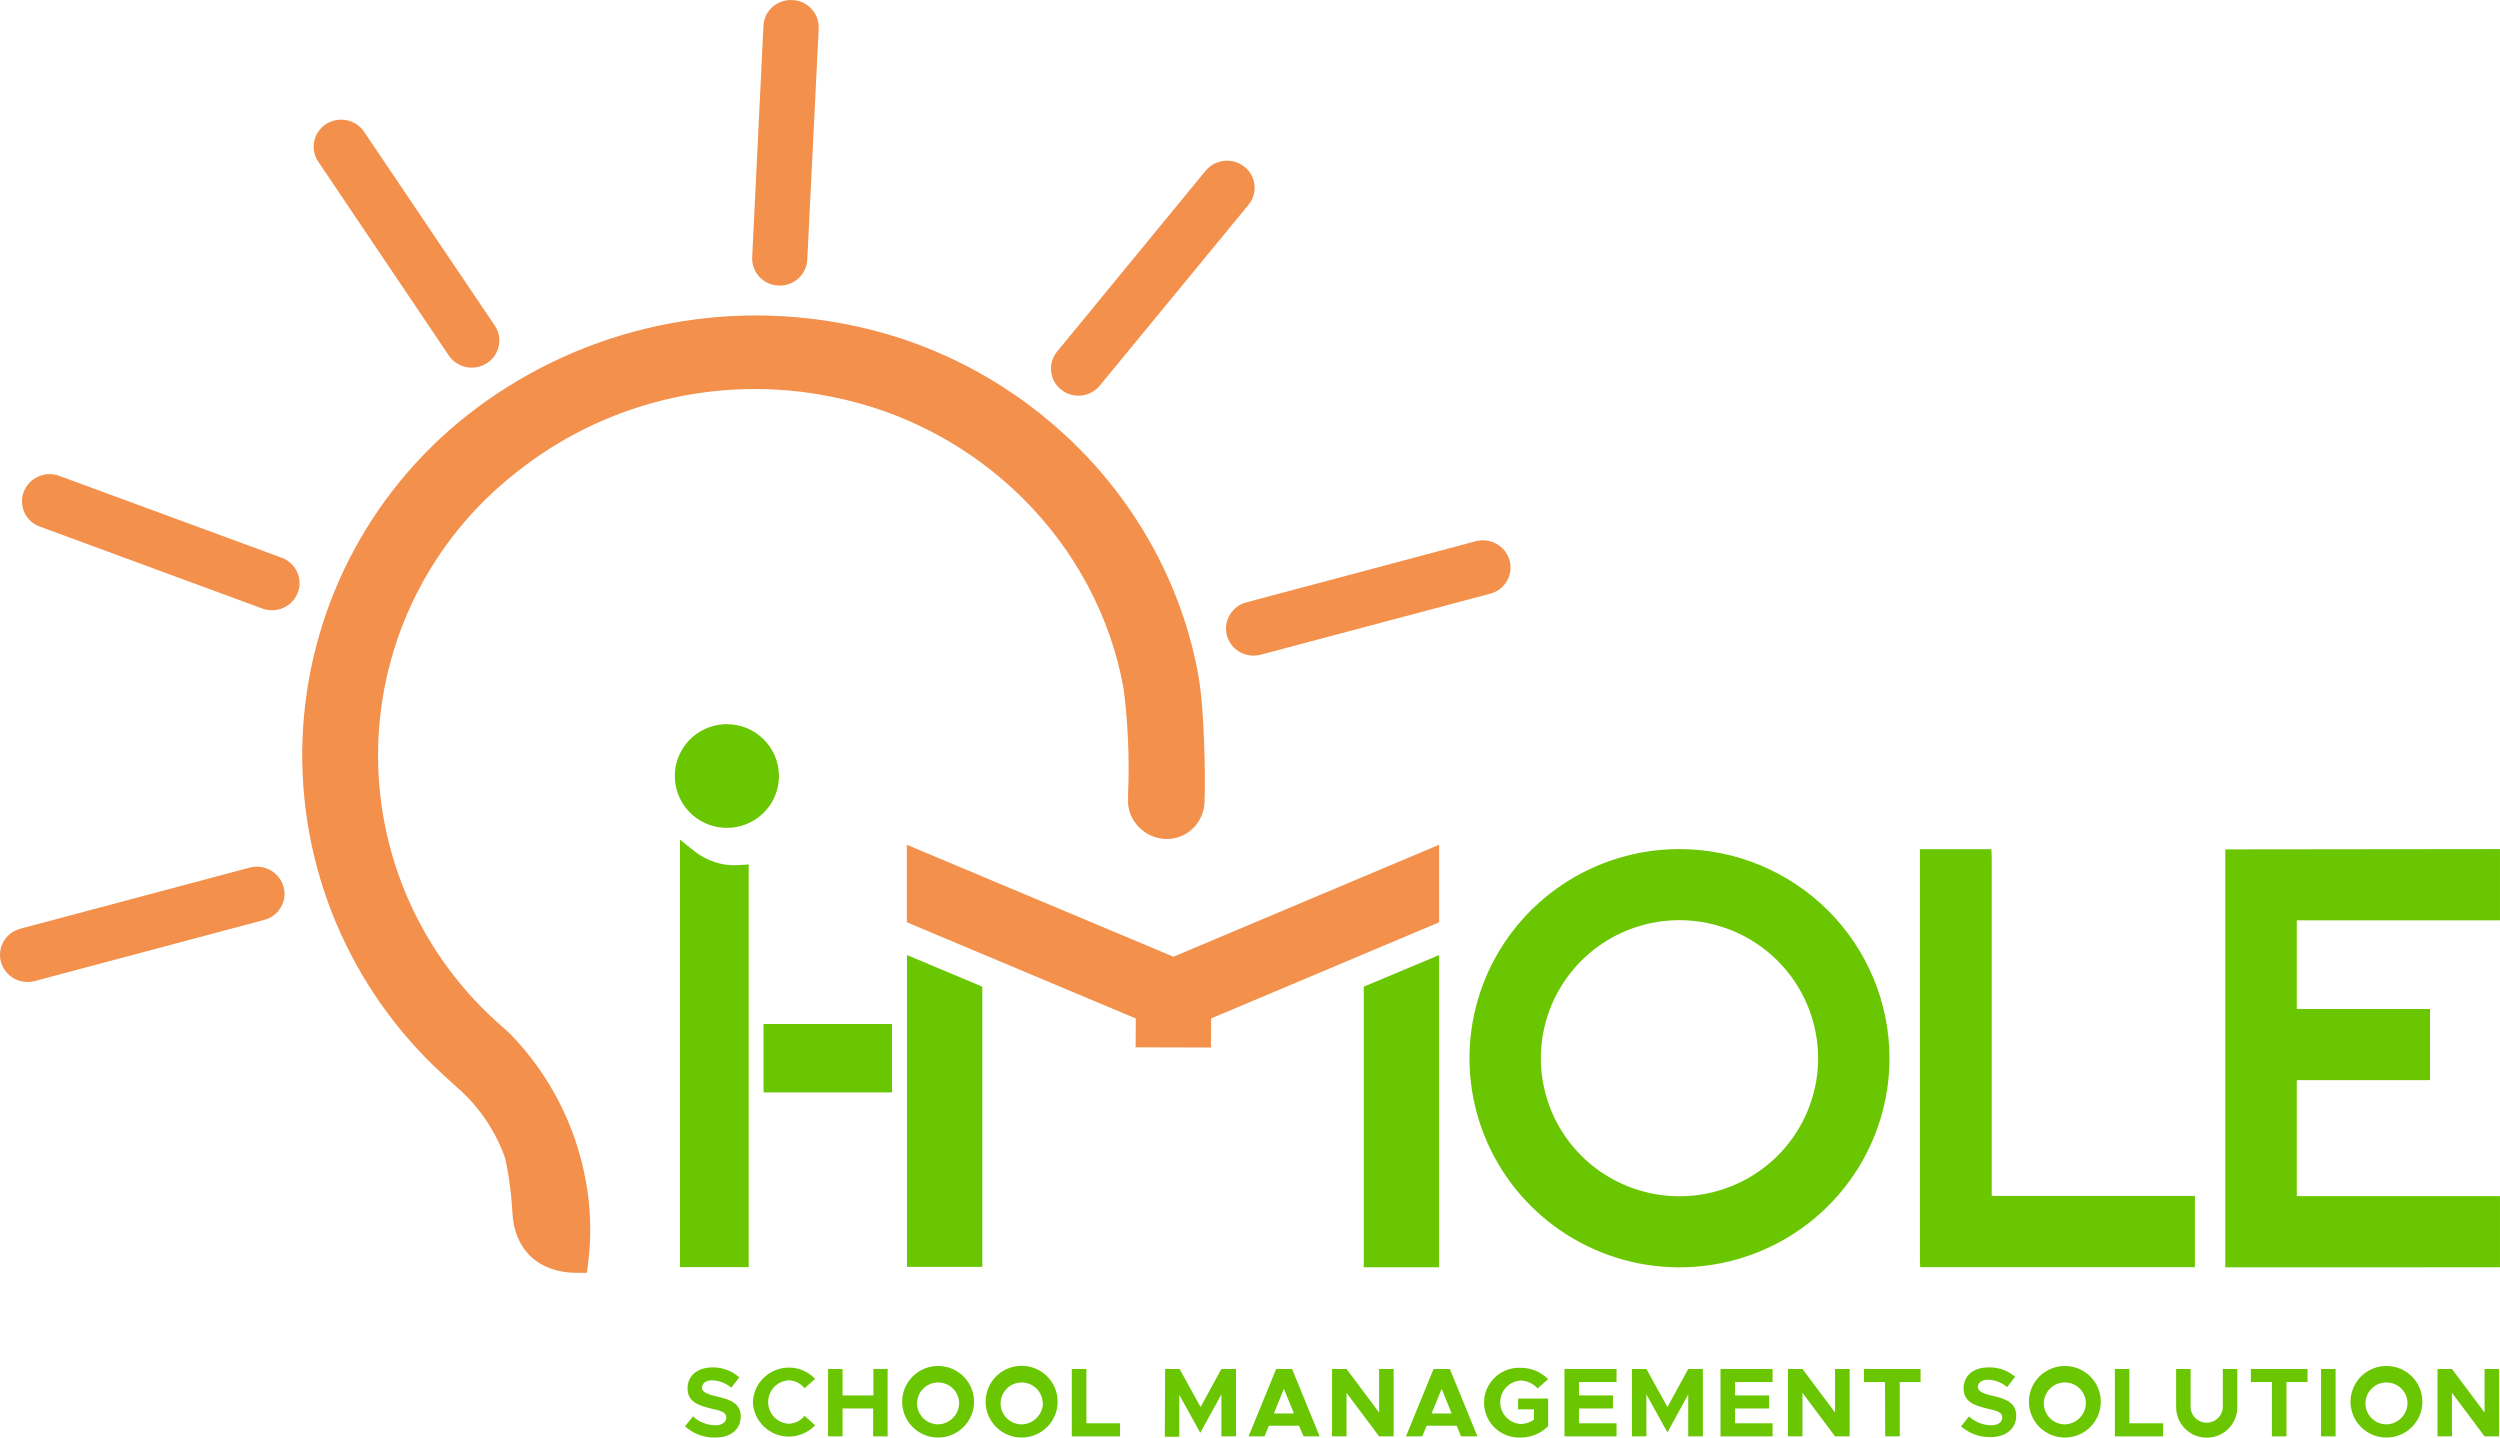
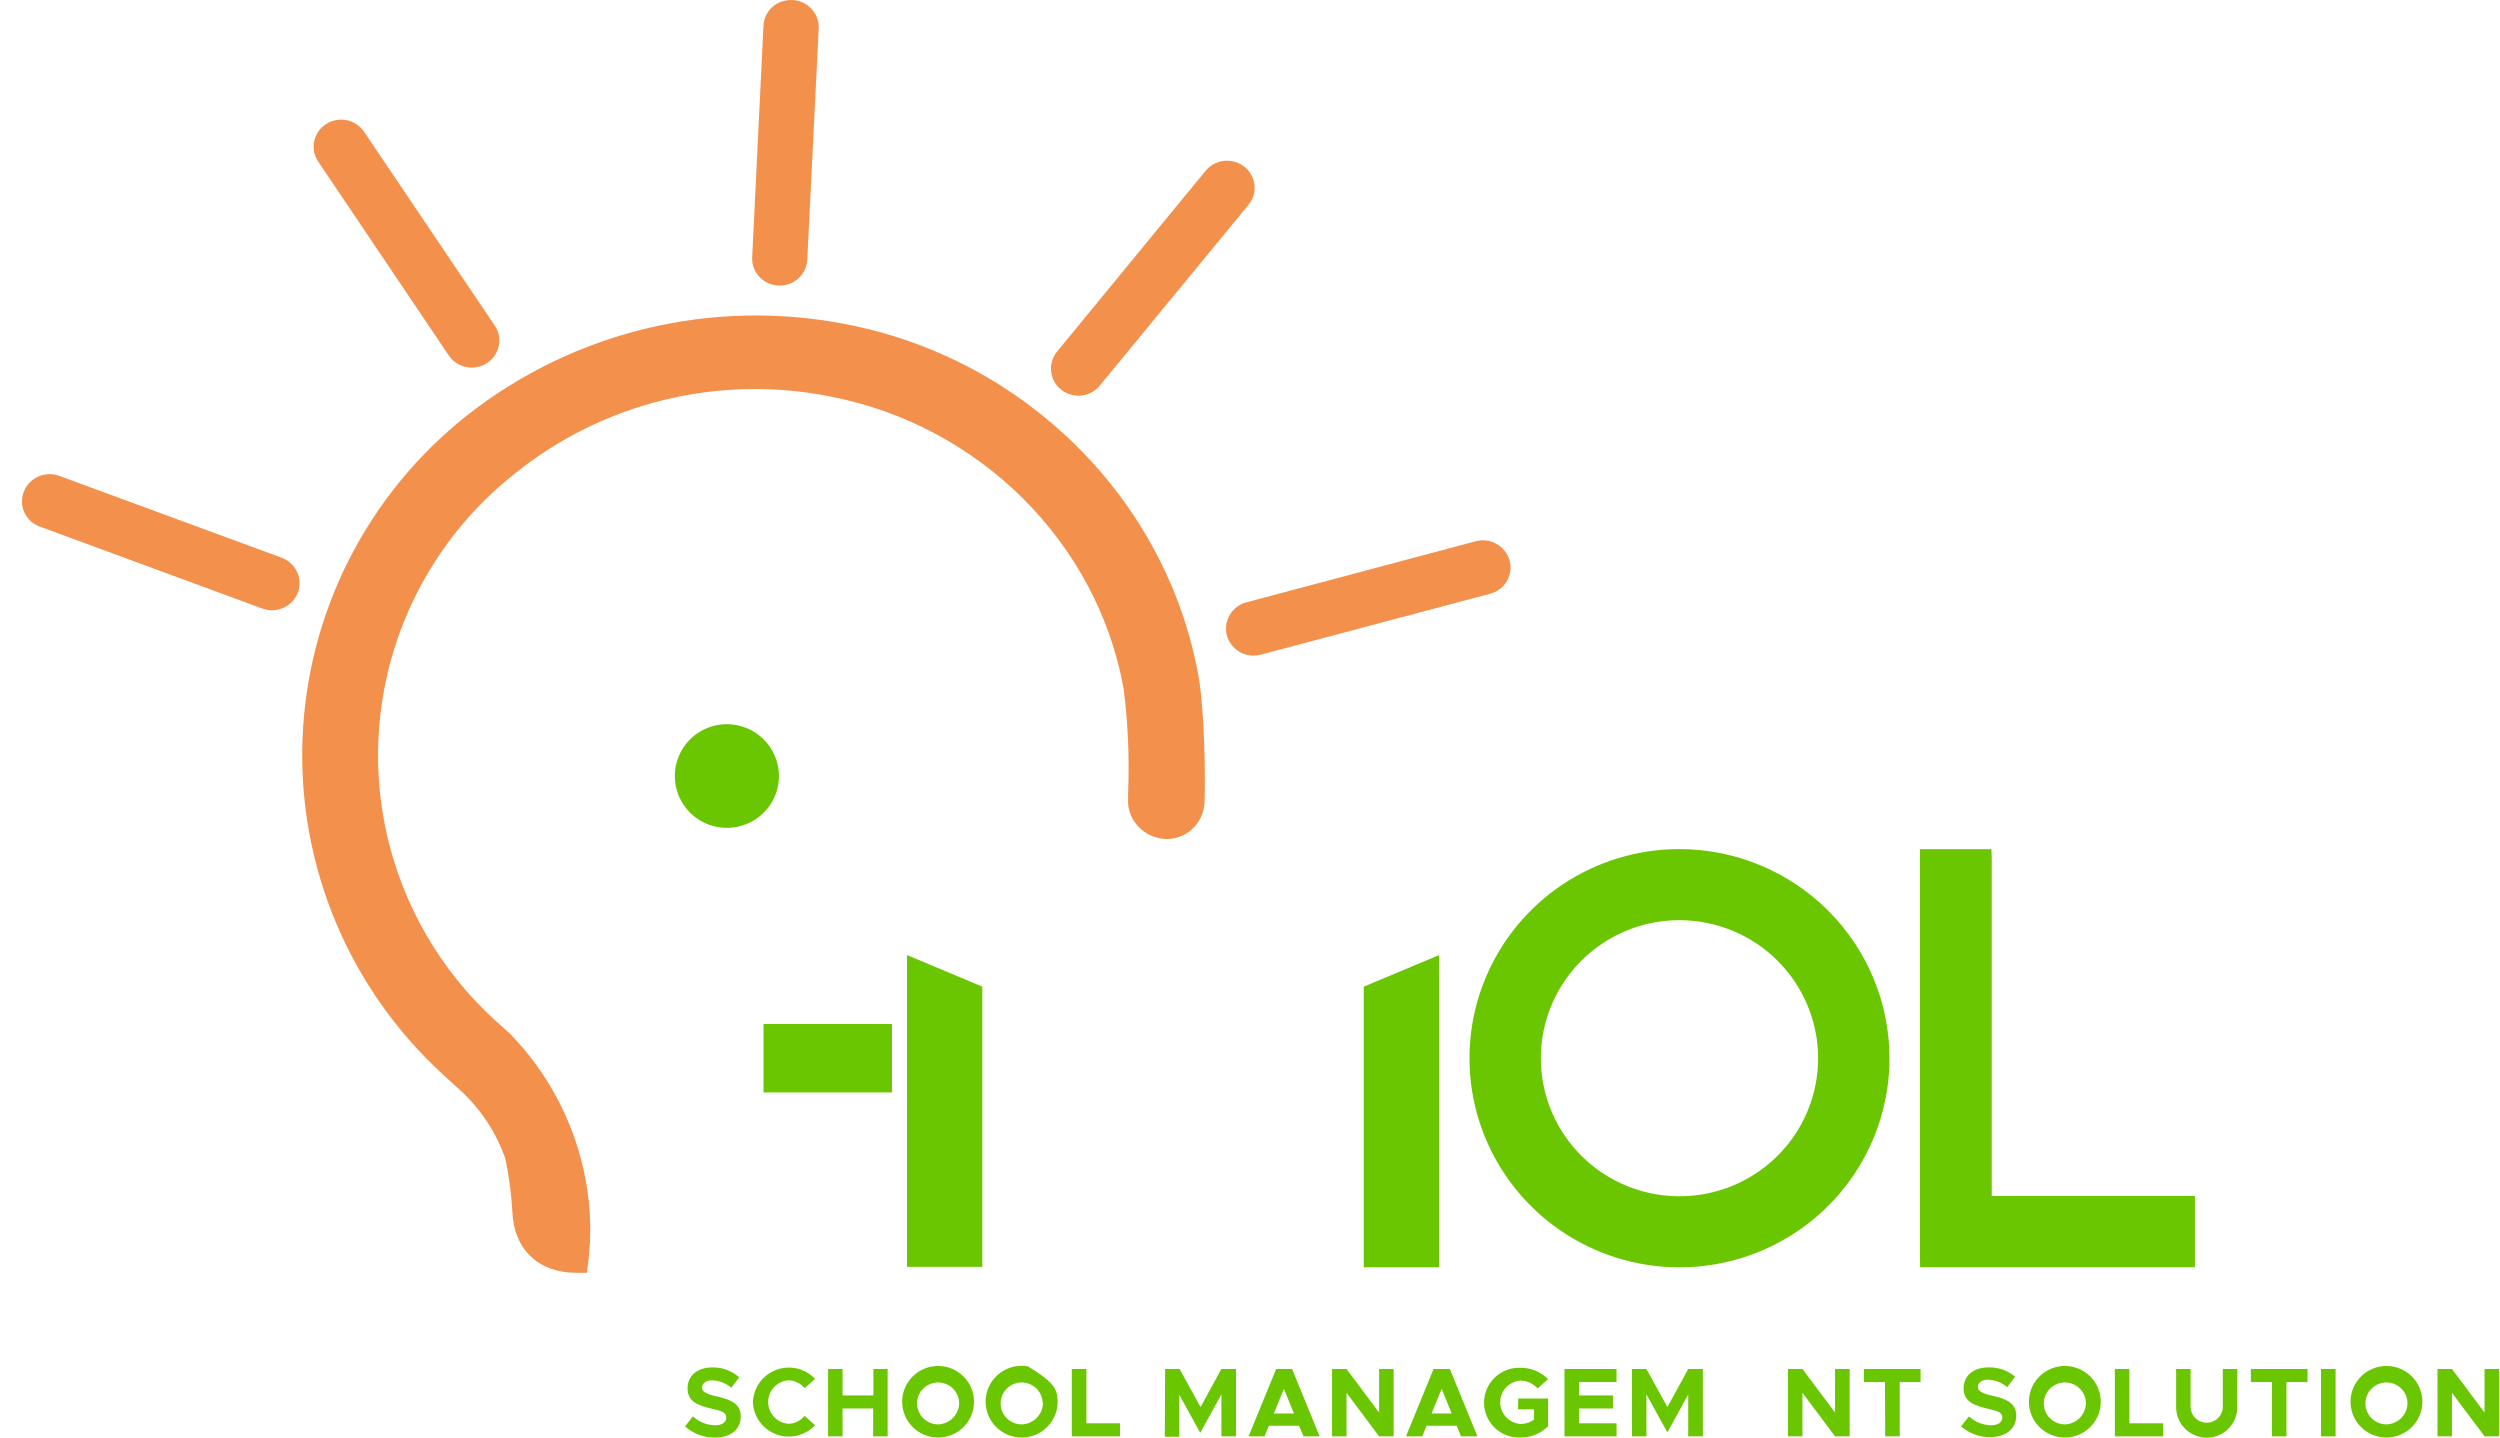
<svg xmlns="http://www.w3.org/2000/svg" width="120" height="69" viewBox="0 0 120 69" fill="none">
  <path d="M32.88 68.466L33.262 67.987C33.552 68.256 33.933 68.408 34.33 68.413C34.681 68.413 34.861 68.253 34.861 68.033C34.861 67.812 34.67 67.729 34.174 67.619C33.487 67.463 33.002 67.269 33.002 66.642C33.002 66.015 33.495 65.635 34.2 65.635C34.673 65.628 35.131 65.799 35.483 66.114L35.101 66.612C34.843 66.391 34.517 66.265 34.178 66.254C33.876 66.254 33.697 66.41 33.697 66.604C33.697 66.798 33.892 66.912 34.391 67.026C35.093 67.182 35.555 67.387 35.555 67.987C35.555 68.588 35.101 69.002 34.338 69.002C33.801 69.016 33.279 68.824 32.88 68.466Z" fill="#6AC600" />
  <path d="M36.139 67.326C36.147 66.984 36.256 66.653 36.454 66.374C36.651 66.094 36.928 65.88 37.248 65.758C37.569 65.635 37.918 65.611 38.253 65.687C38.587 65.763 38.891 65.937 39.126 66.186L38.619 66.635C38.528 66.519 38.412 66.425 38.28 66.36C38.148 66.294 38.003 66.258 37.856 66.255C37.589 66.271 37.338 66.388 37.155 66.581C36.972 66.775 36.87 67.031 36.87 67.297C36.87 67.564 36.972 67.82 37.155 68.014C37.338 68.208 37.589 68.325 37.856 68.341C38.003 68.337 38.148 68.301 38.28 68.235C38.411 68.169 38.527 68.076 38.619 67.961L39.126 68.413C38.963 68.583 38.767 68.719 38.55 68.813C38.334 68.906 38.1 68.955 37.863 68.956C37.421 68.956 36.996 68.787 36.675 68.483C36.354 68.18 36.162 67.766 36.139 67.326Z" fill="#6AC600" />
  <path d="M42.606 65.711V68.945H41.912V67.607H40.443V68.945H39.748V65.711H40.443V66.98H41.923V65.711H42.606Z" fill="#6AC600" />
  <path d="M43.304 67.326C43.296 66.984 43.39 66.648 43.575 66.36C43.76 66.072 44.026 65.845 44.341 65.709C44.656 65.573 45.004 65.533 45.342 65.595C45.679 65.657 45.99 65.818 46.235 66.058C46.48 66.297 46.648 66.603 46.718 66.938C46.787 67.273 46.754 67.621 46.624 67.937C46.493 68.253 46.271 68.523 45.986 68.713C45.7 68.903 45.364 69.003 45.021 69.002C44.572 69 44.142 68.824 43.821 68.511C43.501 68.198 43.315 67.773 43.304 67.326ZM46.04 67.326C46.032 67.129 45.967 66.938 45.851 66.777C45.736 66.617 45.575 66.494 45.39 66.423C45.205 66.353 45.003 66.338 44.809 66.381C44.616 66.424 44.439 66.523 44.301 66.665C44.164 66.808 44.071 66.987 44.035 67.181C43.999 67.375 44.021 67.576 44.099 67.758C44.176 67.939 44.306 68.094 44.471 68.204C44.637 68.312 44.831 68.371 45.029 68.371C45.301 68.363 45.559 68.249 45.748 68.054C45.937 67.859 46.042 67.597 46.04 67.326Z" fill="#6AC600" />
-   <path d="M47.31 67.326C47.301 66.984 47.395 66.647 47.579 66.358C47.764 66.069 48.03 65.841 48.345 65.704C48.66 65.566 49.009 65.526 49.347 65.587C49.685 65.648 49.998 65.808 50.244 66.047C50.49 66.286 50.66 66.593 50.73 66.927C50.8 67.263 50.769 67.611 50.64 67.928C50.51 68.245 50.289 68.517 50.004 68.708C49.719 68.899 49.383 69.001 49.039 69.002C48.588 69.002 48.156 68.827 47.833 68.514C47.51 68.201 47.322 67.775 47.31 67.326ZM50.05 67.326C50.042 67.129 49.977 66.938 49.861 66.777C49.746 66.617 49.585 66.494 49.4 66.423C49.215 66.353 49.013 66.338 48.819 66.381C48.626 66.424 48.449 66.523 48.312 66.665C48.174 66.808 48.081 66.987 48.045 67.181C48.009 67.375 48.031 67.576 48.109 67.758C48.187 67.939 48.316 68.094 48.481 68.204C48.647 68.313 48.841 68.371 49.039 68.371C49.313 68.365 49.574 68.252 49.765 68.057C49.956 67.861 50.062 67.599 50.061 67.326H50.05Z" fill="#6AC600" />
+   <path d="M47.31 67.326C47.301 66.984 47.395 66.647 47.579 66.358C47.764 66.069 48.03 65.841 48.345 65.704C48.66 65.566 49.009 65.526 49.347 65.587C50.49 66.286 50.66 66.593 50.73 66.927C50.8 67.263 50.769 67.611 50.64 67.928C50.51 68.245 50.289 68.517 50.004 68.708C49.719 68.899 49.383 69.001 49.039 69.002C48.588 69.002 48.156 68.827 47.833 68.514C47.51 68.201 47.322 67.775 47.31 67.326ZM50.05 67.326C50.042 67.129 49.977 66.938 49.861 66.777C49.746 66.617 49.585 66.494 49.4 66.423C49.215 66.353 49.013 66.338 48.819 66.381C48.626 66.424 48.449 66.523 48.312 66.665C48.174 66.808 48.081 66.987 48.045 67.181C48.009 67.375 48.031 67.576 48.109 67.758C48.187 67.939 48.316 68.094 48.481 68.204C48.647 68.313 48.841 68.371 49.039 68.371C49.313 68.365 49.574 68.252 49.765 68.057C49.956 67.861 50.062 67.599 50.061 67.326H50.05Z" fill="#6AC600" />
  <path d="M53.762 68.318V68.945H51.446V65.711H52.148V68.318H53.762Z" fill="#6AC600" />
  <path d="M55.926 65.711H56.62L57.627 67.539L58.627 65.711H59.329V68.945H58.627V66.931L57.612 68.774L56.605 66.95V68.964H55.91L55.926 65.711Z" fill="#6AC600" />
  <path d="M62.351 68.436H60.905L60.695 68.945H59.932L61.256 65.711H62.019L63.343 68.945H62.572L62.351 68.436ZM62.111 67.847L61.626 66.665L61.145 67.847H62.111Z" fill="#6AC600" />
  <path d="M63.938 65.711H64.633L66.197 67.801V65.711H66.895V68.945H66.197L64.633 66.855V68.945H63.938V65.711Z" fill="#6AC600" />
  <path d="M69.921 68.436H68.475L68.269 68.945H67.487L68.811 65.711H69.593L70.917 68.945H70.131L69.921 68.436ZM69.68 67.847L69.2 66.665L68.715 67.847H69.68Z" fill="#6AC600" />
  <path d="M72.874 67.128H74.309V68.458C74.137 68.631 73.932 68.768 73.707 68.861C73.482 68.954 73.24 69.002 72.996 69.002C72.769 69.012 72.541 68.977 72.328 68.898C72.115 68.819 71.92 68.697 71.755 68.541C71.59 68.384 71.459 68.196 71.369 67.987C71.28 67.779 71.233 67.555 71.233 67.328C71.233 67.101 71.28 66.877 71.369 66.668C71.459 66.46 71.59 66.272 71.755 66.115C71.92 65.959 72.115 65.837 72.328 65.758C72.541 65.679 72.769 65.643 72.996 65.654C73.24 65.654 73.482 65.701 73.707 65.795C73.932 65.888 74.137 66.025 74.309 66.198L73.805 66.646C73.704 66.531 73.58 66.437 73.44 66.372C73.301 66.306 73.15 66.27 72.996 66.266C72.729 66.282 72.479 66.399 72.295 66.593C72.112 66.787 72.01 67.043 72.01 67.309C72.01 67.575 72.112 67.831 72.295 68.025C72.479 68.219 72.729 68.336 72.996 68.352C73.224 68.35 73.445 68.276 73.629 68.143V67.649H72.866L72.874 67.128Z" fill="#6AC600" />
  <path d="M75.793 66.338V66.98H77.422V67.607H75.793V68.318H77.594V68.945H75.095V65.711H77.594V66.338H75.793Z" fill="#6AC600" />
  <path d="M78.334 65.711H79.028L80.036 67.539L81.035 65.711H81.737V68.945H81.035V66.931L80.036 68.755L79.028 66.931V68.945H78.334V65.711Z" fill="#6AC600" />
-   <path d="M83.283 66.338V66.98H84.916V67.607H83.283V68.318H85.084V68.945H82.584V65.711H85.084V66.338H83.283Z" fill="#6AC600" />
  <path d="M85.824 65.711H86.518L88.082 67.801V65.711H88.784V68.945H88.082L86.518 66.855V68.945H85.824V65.711Z" fill="#6AC600" />
  <path d="M90.479 66.338H89.468V65.711H92.188V66.338H91.188V68.945H90.49L90.479 66.338Z" fill="#6AC600" />
  <path d="M94.13 68.466L94.512 67.987C94.802 68.257 95.183 68.409 95.58 68.413C95.931 68.413 96.11 68.253 96.11 68.033C96.11 67.812 95.919 67.729 95.423 67.619C94.737 67.463 94.252 67.269 94.252 66.642C94.252 66.015 94.744 65.635 95.45 65.635C95.916 65.621 96.371 65.781 96.725 66.084L96.343 66.581C96.085 66.361 95.759 66.235 95.42 66.224C95.118 66.224 94.939 66.38 94.939 66.574C94.939 66.767 95.133 66.882 95.633 66.996C96.335 67.151 96.778 67.356 96.778 67.957C96.778 68.557 96.312 68.983 95.515 68.983C95.005 68.984 94.513 68.8 94.13 68.466Z" fill="#6AC600" />
  <path d="M97.388 67.326C97.38 66.985 97.474 66.649 97.658 66.361C97.843 66.073 98.109 65.846 98.423 65.71C98.738 65.573 99.086 65.533 99.423 65.595C99.76 65.656 100.071 65.817 100.317 66.055C100.562 66.293 100.731 66.599 100.801 66.933C100.871 67.268 100.839 67.615 100.71 67.931C100.581 68.248 100.36 68.518 100.075 68.709C99.791 68.9 99.456 69.001 99.113 69.002C98.663 69.002 98.23 68.827 97.908 68.513C97.586 68.2 97.399 67.774 97.388 67.326ZM100.124 67.326C100.117 67.129 100.051 66.938 99.935 66.777C99.82 66.617 99.659 66.494 99.474 66.423C99.289 66.353 99.087 66.338 98.893 66.381C98.7 66.424 98.523 66.523 98.386 66.665C98.248 66.808 98.155 66.987 98.119 67.181C98.083 67.375 98.106 67.576 98.183 67.758C98.26 67.939 98.39 68.094 98.555 68.204C98.721 68.312 98.915 68.371 99.113 68.371C99.385 68.363 99.644 68.249 99.832 68.054C100.021 67.859 100.126 67.597 100.124 67.326Z" fill="#6AC600" />
  <path d="M103.829 68.318V68.945H101.513V65.711H102.211V68.318H103.829Z" fill="#6AC600" />
  <path d="M104.455 67.546V65.711H105.149V67.52C105.149 67.724 105.23 67.92 105.375 68.064C105.52 68.208 105.717 68.289 105.922 68.289C106.127 68.289 106.323 68.208 106.468 68.064C106.613 67.92 106.694 67.724 106.694 67.52V65.711H107.392V67.546C107.392 67.934 107.238 68.306 106.962 68.581C106.687 68.855 106.313 69.009 105.924 69.009C105.534 69.009 105.16 68.855 104.885 68.581C104.609 68.306 104.455 67.934 104.455 67.546Z" fill="#6AC600" />
  <path d="M109.052 66.338H108.041V65.711H110.762V66.338H109.75V68.945H109.052V66.338Z" fill="#6AC600" />
  <path d="M111.41 65.711H112.108V68.945H111.41V65.711Z" fill="#6AC600" />
  <path d="M112.826 67.326C112.817 66.985 112.911 66.649 113.096 66.361C113.28 66.073 113.546 65.846 113.861 65.71C114.175 65.573 114.523 65.533 114.86 65.595C115.198 65.656 115.509 65.817 115.754 66.055C116 66.293 116.168 66.599 116.238 66.933C116.308 67.268 116.276 67.615 116.147 67.931C116.018 68.248 115.797 68.518 115.513 68.709C115.228 68.9 114.893 69.001 114.55 69.002C114.1 69.002 113.668 68.827 113.345 68.513C113.023 68.2 112.837 67.774 112.826 67.326ZM115.561 67.326C115.554 67.129 115.488 66.938 115.373 66.777C115.257 66.617 115.097 66.494 114.912 66.423C114.726 66.353 114.524 66.338 114.331 66.381C114.137 66.424 113.961 66.523 113.823 66.665C113.685 66.808 113.593 66.987 113.557 67.181C113.521 67.375 113.543 67.576 113.62 67.758C113.698 67.939 113.827 68.094 113.993 68.204C114.158 68.312 114.352 68.371 114.55 68.371C114.823 68.363 115.081 68.249 115.27 68.054C115.459 67.859 115.564 67.597 115.561 67.326Z" fill="#6AC600" />
  <path d="M117 65.711H117.694L119.259 67.801V65.711H119.957V68.945H119.259L117.694 66.855V68.945H117V65.711Z" fill="#6AC600" />
-   <path d="M11.987 41.645L0.976 44.578C0.807 44.623 0.649 44.7 0.511 44.805C0.373 44.911 0.257 45.043 0.17 45.194C0.085 45.341 0.031 45.504 0.01 45.673C-0.011 45.842 0.002 46.014 0.048 46.178C0.127 46.454 0.294 46.696 0.524 46.869C0.754 47.042 1.035 47.135 1.323 47.135C1.44 47.135 1.557 47.12 1.67 47.09L12.678 44.156C12.847 44.113 13.006 44.037 13.145 43.931C13.284 43.825 13.4 43.692 13.486 43.541C13.572 43.393 13.627 43.23 13.648 43.061C13.669 42.892 13.655 42.721 13.608 42.557C13.511 42.224 13.287 41.942 12.984 41.772C12.681 41.601 12.323 41.556 11.987 41.645Z" fill="#F2904C" />
  <path d="M13.525 26.773L2.841 22.841C2.515 22.721 2.154 22.733 1.836 22.875C1.519 23.017 1.27 23.278 1.143 23.601C1.081 23.76 1.051 23.93 1.055 24.101C1.06 24.272 1.099 24.441 1.17 24.596C1.244 24.756 1.349 24.9 1.48 25.018C1.612 25.137 1.766 25.227 1.933 25.284L12.59 29.209C12.738 29.265 12.896 29.293 13.055 29.292C13.322 29.293 13.582 29.213 13.803 29.064C14.023 28.915 14.194 28.703 14.291 28.456C14.353 28.297 14.383 28.127 14.378 27.956C14.374 27.785 14.335 27.617 14.265 27.461C14.119 27.143 13.853 26.896 13.525 26.773Z" fill="#F2904C" />
  <path d="M21.541 17.062C21.662 17.242 21.826 17.389 22.019 17.491C22.211 17.593 22.426 17.647 22.643 17.647C22.9 17.648 23.15 17.574 23.365 17.434C23.512 17.342 23.638 17.221 23.737 17.078C23.836 16.936 23.906 16.775 23.941 16.606C23.977 16.438 23.979 16.264 23.945 16.096C23.912 15.927 23.844 15.767 23.746 15.625L17.481 6.332C17.288 6.043 16.988 5.842 16.647 5.771C16.306 5.7 15.951 5.765 15.657 5.952C15.511 6.044 15.385 6.164 15.286 6.306C15.188 6.447 15.118 6.607 15.083 6.776C15.047 6.944 15.046 7.118 15.079 7.288C15.112 7.457 15.179 7.617 15.276 7.76L21.541 17.062Z" fill="#F2904C" />
  <path d="M37.367 13.707H37.428C37.766 13.709 38.092 13.582 38.338 13.351C38.584 13.12 38.731 12.804 38.749 12.468L39.298 1.366C39.306 1.196 39.281 1.026 39.223 0.866C39.164 0.706 39.075 0.56 38.958 0.435C38.84 0.305 38.698 0.2 38.539 0.125C38.379 0.051 38.207 0.009 38.031 0.002C37.681 -0.015 37.337 0.105 37.074 0.336C36.945 0.451 36.841 0.59 36.768 0.745C36.695 0.9 36.653 1.069 36.646 1.24L36.105 12.346C36.096 12.516 36.121 12.685 36.179 12.845C36.237 13.005 36.325 13.152 36.44 13.277C36.558 13.407 36.701 13.511 36.86 13.585C37.02 13.659 37.192 13.7 37.367 13.707Z" fill="#F2904C" />
  <path d="M50.939 18.707C51.212 18.922 51.559 19.022 51.905 18.985C52.251 18.948 52.569 18.777 52.789 18.509L59.928 9.831C60.038 9.698 60.12 9.545 60.169 9.379C60.218 9.214 60.234 9.041 60.214 8.87C60.195 8.699 60.142 8.534 60.057 8.383C59.973 8.233 59.859 8.101 59.722 7.996C59.449 7.783 59.102 7.684 58.757 7.721C58.411 7.758 58.094 7.927 57.872 8.193L50.744 16.872C50.634 17.003 50.551 17.156 50.501 17.321C50.451 17.485 50.435 17.658 50.454 17.829C50.472 18 50.524 18.166 50.607 18.317C50.691 18.468 50.803 18.6 50.939 18.707Z" fill="#F2904C" />
  <path d="M72.458 26.891C72.361 26.558 72.137 26.276 71.834 26.106C71.531 25.936 71.173 25.89 70.837 25.979L59.825 28.913C59.658 28.956 59.502 29.032 59.364 29.136C59.227 29.241 59.112 29.371 59.026 29.519C58.939 29.668 58.883 29.832 58.86 30.003C58.838 30.173 58.849 30.346 58.894 30.512C58.973 30.788 59.14 31.031 59.37 31.204C59.6 31.376 59.88 31.47 60.169 31.47C60.286 31.469 60.403 31.454 60.516 31.424L71.527 28.498C71.697 28.455 71.855 28.378 71.994 28.272C72.133 28.166 72.249 28.034 72.336 27.883C72.422 27.734 72.477 27.57 72.498 27.399C72.519 27.229 72.505 27.056 72.458 26.891Z" fill="#F2904C" />
  <path d="M53.934 33.058C54.147 34.726 54.218 36.409 54.148 38.088V38.575C54.164 38.83 54.239 39.078 54.365 39.3C54.528 39.591 54.765 39.833 55.051 40.004C55.338 40.175 55.664 40.267 55.998 40.273C56.375 40.272 56.743 40.155 57.051 39.939L57.105 39.897C57.317 39.732 57.491 39.523 57.614 39.284C57.738 39.045 57.807 38.782 57.818 38.514C57.864 37.264 57.818 34.095 57.525 32.435C55.998 23.981 49.195 17.195 40.557 15.553C37.393 14.939 34.133 15.014 31.001 15.772C27.869 16.53 24.939 17.954 22.411 19.945C20.045 21.817 18.115 24.176 16.752 26.861C15.39 29.547 14.628 32.494 14.52 35.501C14.411 38.507 14.957 41.501 16.122 44.277C17.287 47.053 19.042 49.545 21.266 51.581L21.648 51.93L21.892 52.154L22.087 52.325C23.073 53.228 23.818 54.36 24.258 55.62C24.433 56.456 24.546 57.304 24.593 58.158C24.662 59.97 25.845 61.095 27.676 61.095H28.172L28.233 60.605C28.399 59.285 28.358 57.948 28.111 56.642C27.624 53.99 26.357 51.542 24.471 49.609L24.116 49.289C22.192 47.626 20.66 45.561 19.628 43.24C18.597 40.92 18.093 38.401 18.151 35.864C18.209 33.327 18.828 30.834 19.964 28.563C21.1 26.292 22.725 24.297 24.723 22.723C26.821 21.035 29.267 19.83 31.887 19.193C34.507 18.556 37.235 18.503 39.878 19.037C47.032 20.424 52.679 26.059 53.934 33.058Z" fill="#F2904C" />
-   <path d="M43.529 40.55V44.27L54.518 48.887L54.51 50.27L58.127 50.281L58.135 48.883L69.078 44.27V40.547L56.326 45.923L43.529 40.55Z" fill="#F2904C" />
  <path d="M80.616 40.756C78.622 40.756 76.673 41.344 75.015 42.447C73.358 43.55 72.066 45.118 71.302 46.953C70.54 48.787 70.34 50.805 70.729 52.752C71.118 54.7 72.078 56.489 73.488 57.892C74.897 59.296 76.694 60.252 78.649 60.64C80.604 61.027 82.631 60.828 84.473 60.068C86.315 59.309 87.889 58.022 88.997 56.371C90.105 54.72 90.696 52.78 90.696 50.794C90.693 48.133 89.63 45.581 87.74 43.699C85.85 41.817 83.288 40.759 80.616 40.756ZM87.27 50.794C87.27 52.105 86.879 53.386 86.148 54.476C85.417 55.565 84.378 56.415 83.162 56.916C81.946 57.418 80.608 57.549 79.317 57.293C78.027 57.038 76.841 56.407 75.91 55.48C74.98 54.553 74.346 53.372 74.089 52.087C73.832 50.801 73.964 49.469 74.468 48.258C74.972 47.047 75.825 46.013 76.919 45.285C78.013 44.556 79.299 44.168 80.616 44.168C82.38 44.17 84.071 44.868 85.319 46.111C86.566 47.353 87.268 49.037 87.27 50.794Z" fill="#6AC600" />
-   <path d="M119.999 44.175V40.756L106.813 40.771V60.833H109.827L119.999 60.829V57.413H110.246V51.847H116.641V48.431H110.246V44.175H119.999Z" fill="#6AC600" />
  <path d="M95.603 41.181L95.587 40.763H92.157V60.411L92.169 60.825H95.183H105.355V57.405H95.603V41.181Z" fill="#6AC600" />
-   <path d="M34.292 41.375C33.939 41.259 33.609 41.08 33.319 40.847L32.64 40.304V60.821H35.937V41.493L35.49 41.523C35.085 41.554 34.678 41.503 34.292 41.375Z" fill="#6AC600" />
  <path d="M34.876 34.76C34.382 34.763 33.9 34.912 33.49 35.188C33.081 35.463 32.763 35.854 32.577 36.309C32.39 36.765 32.344 37.266 32.443 37.748C32.542 38.23 32.782 38.672 33.133 39.018C33.485 39.364 33.931 39.599 34.416 39.692C34.901 39.785 35.403 39.734 35.859 39.543C36.315 39.353 36.703 39.032 36.976 38.621C37.248 38.211 37.392 37.729 37.39 37.237C37.386 36.577 37.119 35.945 36.648 35.481C36.176 35.016 35.539 34.757 34.876 34.76Z" fill="#6AC600" />
  <path d="M43.537 60.81H47.15V47.359L43.537 45.843V60.81Z" fill="#6AC600" />
  <path d="M65.461 60.829H69.078V45.843L65.461 47.359V60.829Z" fill="#6AC600" />
  <path d="M42.816 49.153H36.65V52.436H42.816V49.153Z" fill="#6AC600" />
</svg>